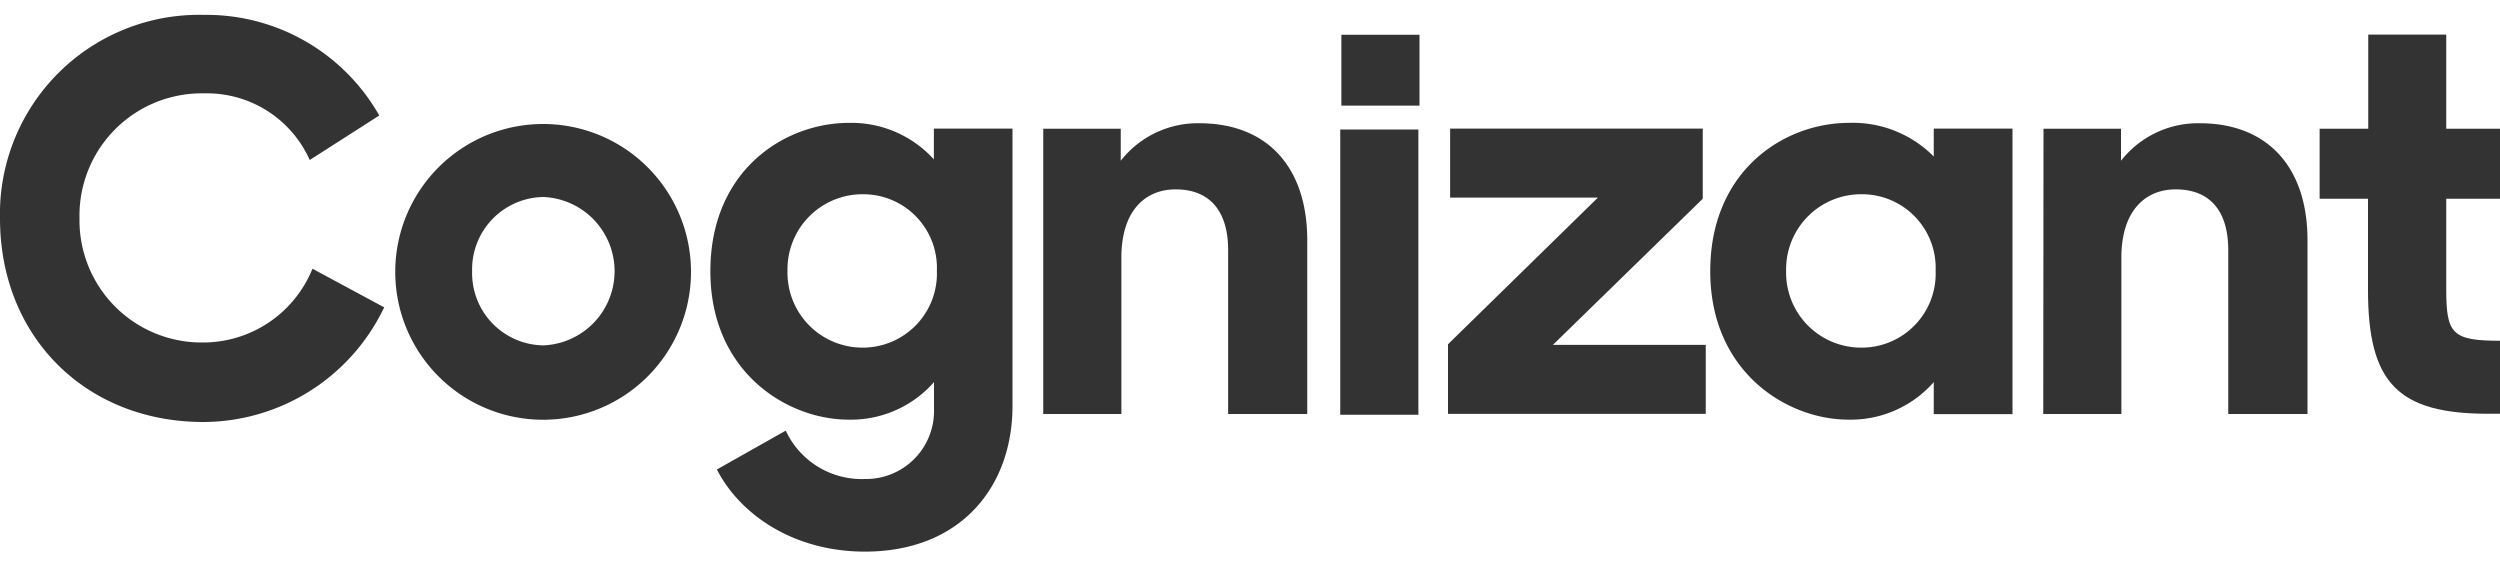
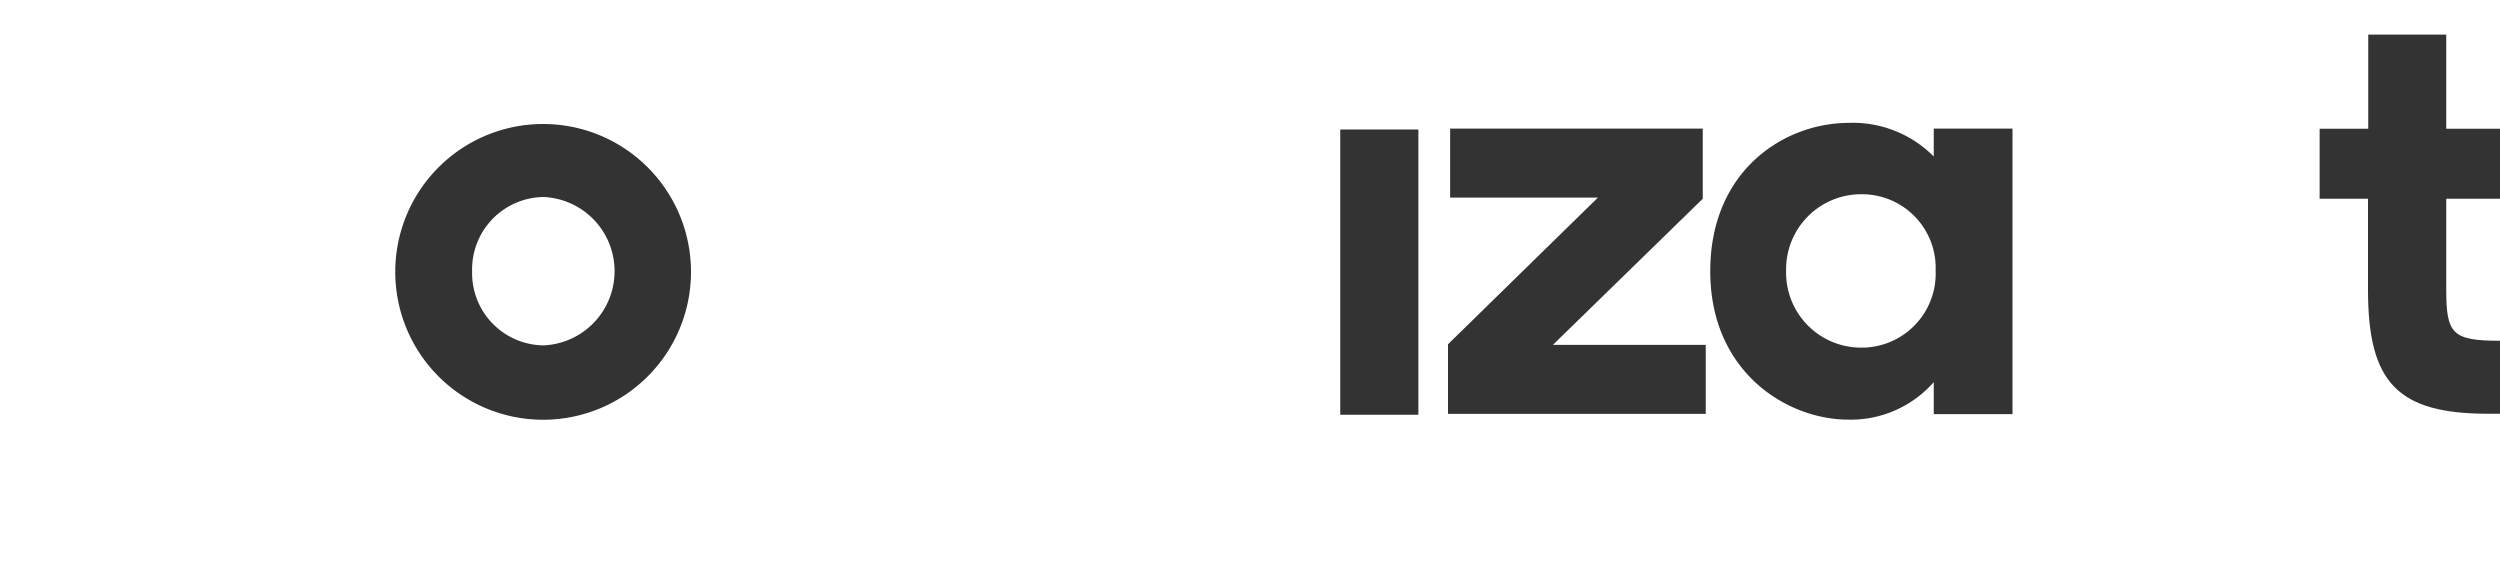
<svg xmlns="http://www.w3.org/2000/svg" id="Layer_1" data-name="Layer 1" width="200" height="45.3" viewBox="0 0 200 45.3">
  <defs>
    <style>.cls-1{opacity:0.8;}</style>
  </defs>
  <g class="cls-1">
-     <rect x="107.31" y="2.78" width="6.25" height="5.67" />
    <rect x="107.22" y="10.36" width="6.25" height="22.82" />
    <path d="M43.47,9.92A11.83,11.83,0,0,0,31.62,21.7a.1.1,0,0,1,0,.07A11.83,11.83,0,1,0,43.47,9.92Zm0,17.71a5.78,5.78,0,0,1-5.7-5.93,5.79,5.79,0,0,1,5.7-5.94,5.94,5.94,0,0,1,0,11.87Z" />
-     <path d="M83.46,10.3h6.2v2.56a7.82,7.82,0,0,1,6.29-3c5.39,0,8.63,3.47,8.63,9.36V33.12H98.25V20c0-3.06-1.42-4.85-4.2-4.85-2.38,0-4.34,1.64-4.34,5.47V33.12H83.46Z" />
    <path d="M154.7,10.29v2.23a9.11,9.11,0,0,0-6.79-2.69c-5.16,0-11.09,3.79-11.09,11.87s6.15,11.85,11,11.87a8.84,8.84,0,0,0,6.88-3v2.56H161V10.29ZM149,27.81a6,6,0,0,1-6.11-6.16A6,6,0,0,1,149,15.54a5.89,5.89,0,0,1,5.85,6.11A5.92,5.92,0,0,1,149,27.81Z" />
-     <path d="M163.48,10.3h6.2v2.56a7.83,7.83,0,0,1,6.3-3c5.39,0,8.62,3.47,8.62,9.36V33.12h-6.34V20c0-3.06-1.41-4.85-4.21-4.85-2.37,0-4.34,1.64-4.34,5.47V33.12h-6.25Z" />
    <polygon points="136.46 27.59 136.46 33.11 115.84 33.11 115.84 27.54 127.83 15.81 116.01 15.81 116.01 10.29 136.22 10.29 136.22 15.9 124.23 27.59 136.46 27.59" />
-     <path d="M25,21.5l-.08.18a9.44,9.44,0,0,1-8.72,5.72,9.77,9.77,0,0,1-9.84-9.93,9.78,9.78,0,0,1,10-10,9,9,0,0,1,8.33,5.14l.09.19,5.56-3.56-.09-.16A15.9,15.9,0,0,0,16.29,1.19,15.93,15.93,0,0,0,0,17.48c0,9.44,6.84,16.28,16.28,16.28a16.07,16.07,0,0,0,14.37-9l.09-.17Z" />
-     <path d="M74.71,10.29v2.46a8.91,8.91,0,0,0-6.79-2.92c-5.16,0-11.09,3.79-11.09,11.87s6.15,11.85,11,11.87a8.85,8.85,0,0,0,6.89-3v2.14a5.44,5.44,0,0,1-5.52,5.61,6.7,6.7,0,0,1-6.34-3.87l-5.51,3.11c1.83,3.56,6.07,6.57,11.87,6.57C76.9,44.11,81,38.91,81,32.47V10.29ZM69.05,27.81A6,6,0,0,1,63,21.65a6,6,0,0,1,6.1-6.11,5.89,5.89,0,0,1,5.85,6.11A5.93,5.93,0,0,1,69.05,27.81Z" />
    <path d="M200,15.9V10.3h-4.3V2.77h-6.24V10.3h-3.89v5.6h3.87v7.3c0,7.43,2.38,9.9,9.62,9.9H200V27.26c-3.83,0-4.3-.55-4.3-4.11V15.9Z" />
  </g>
</svg>